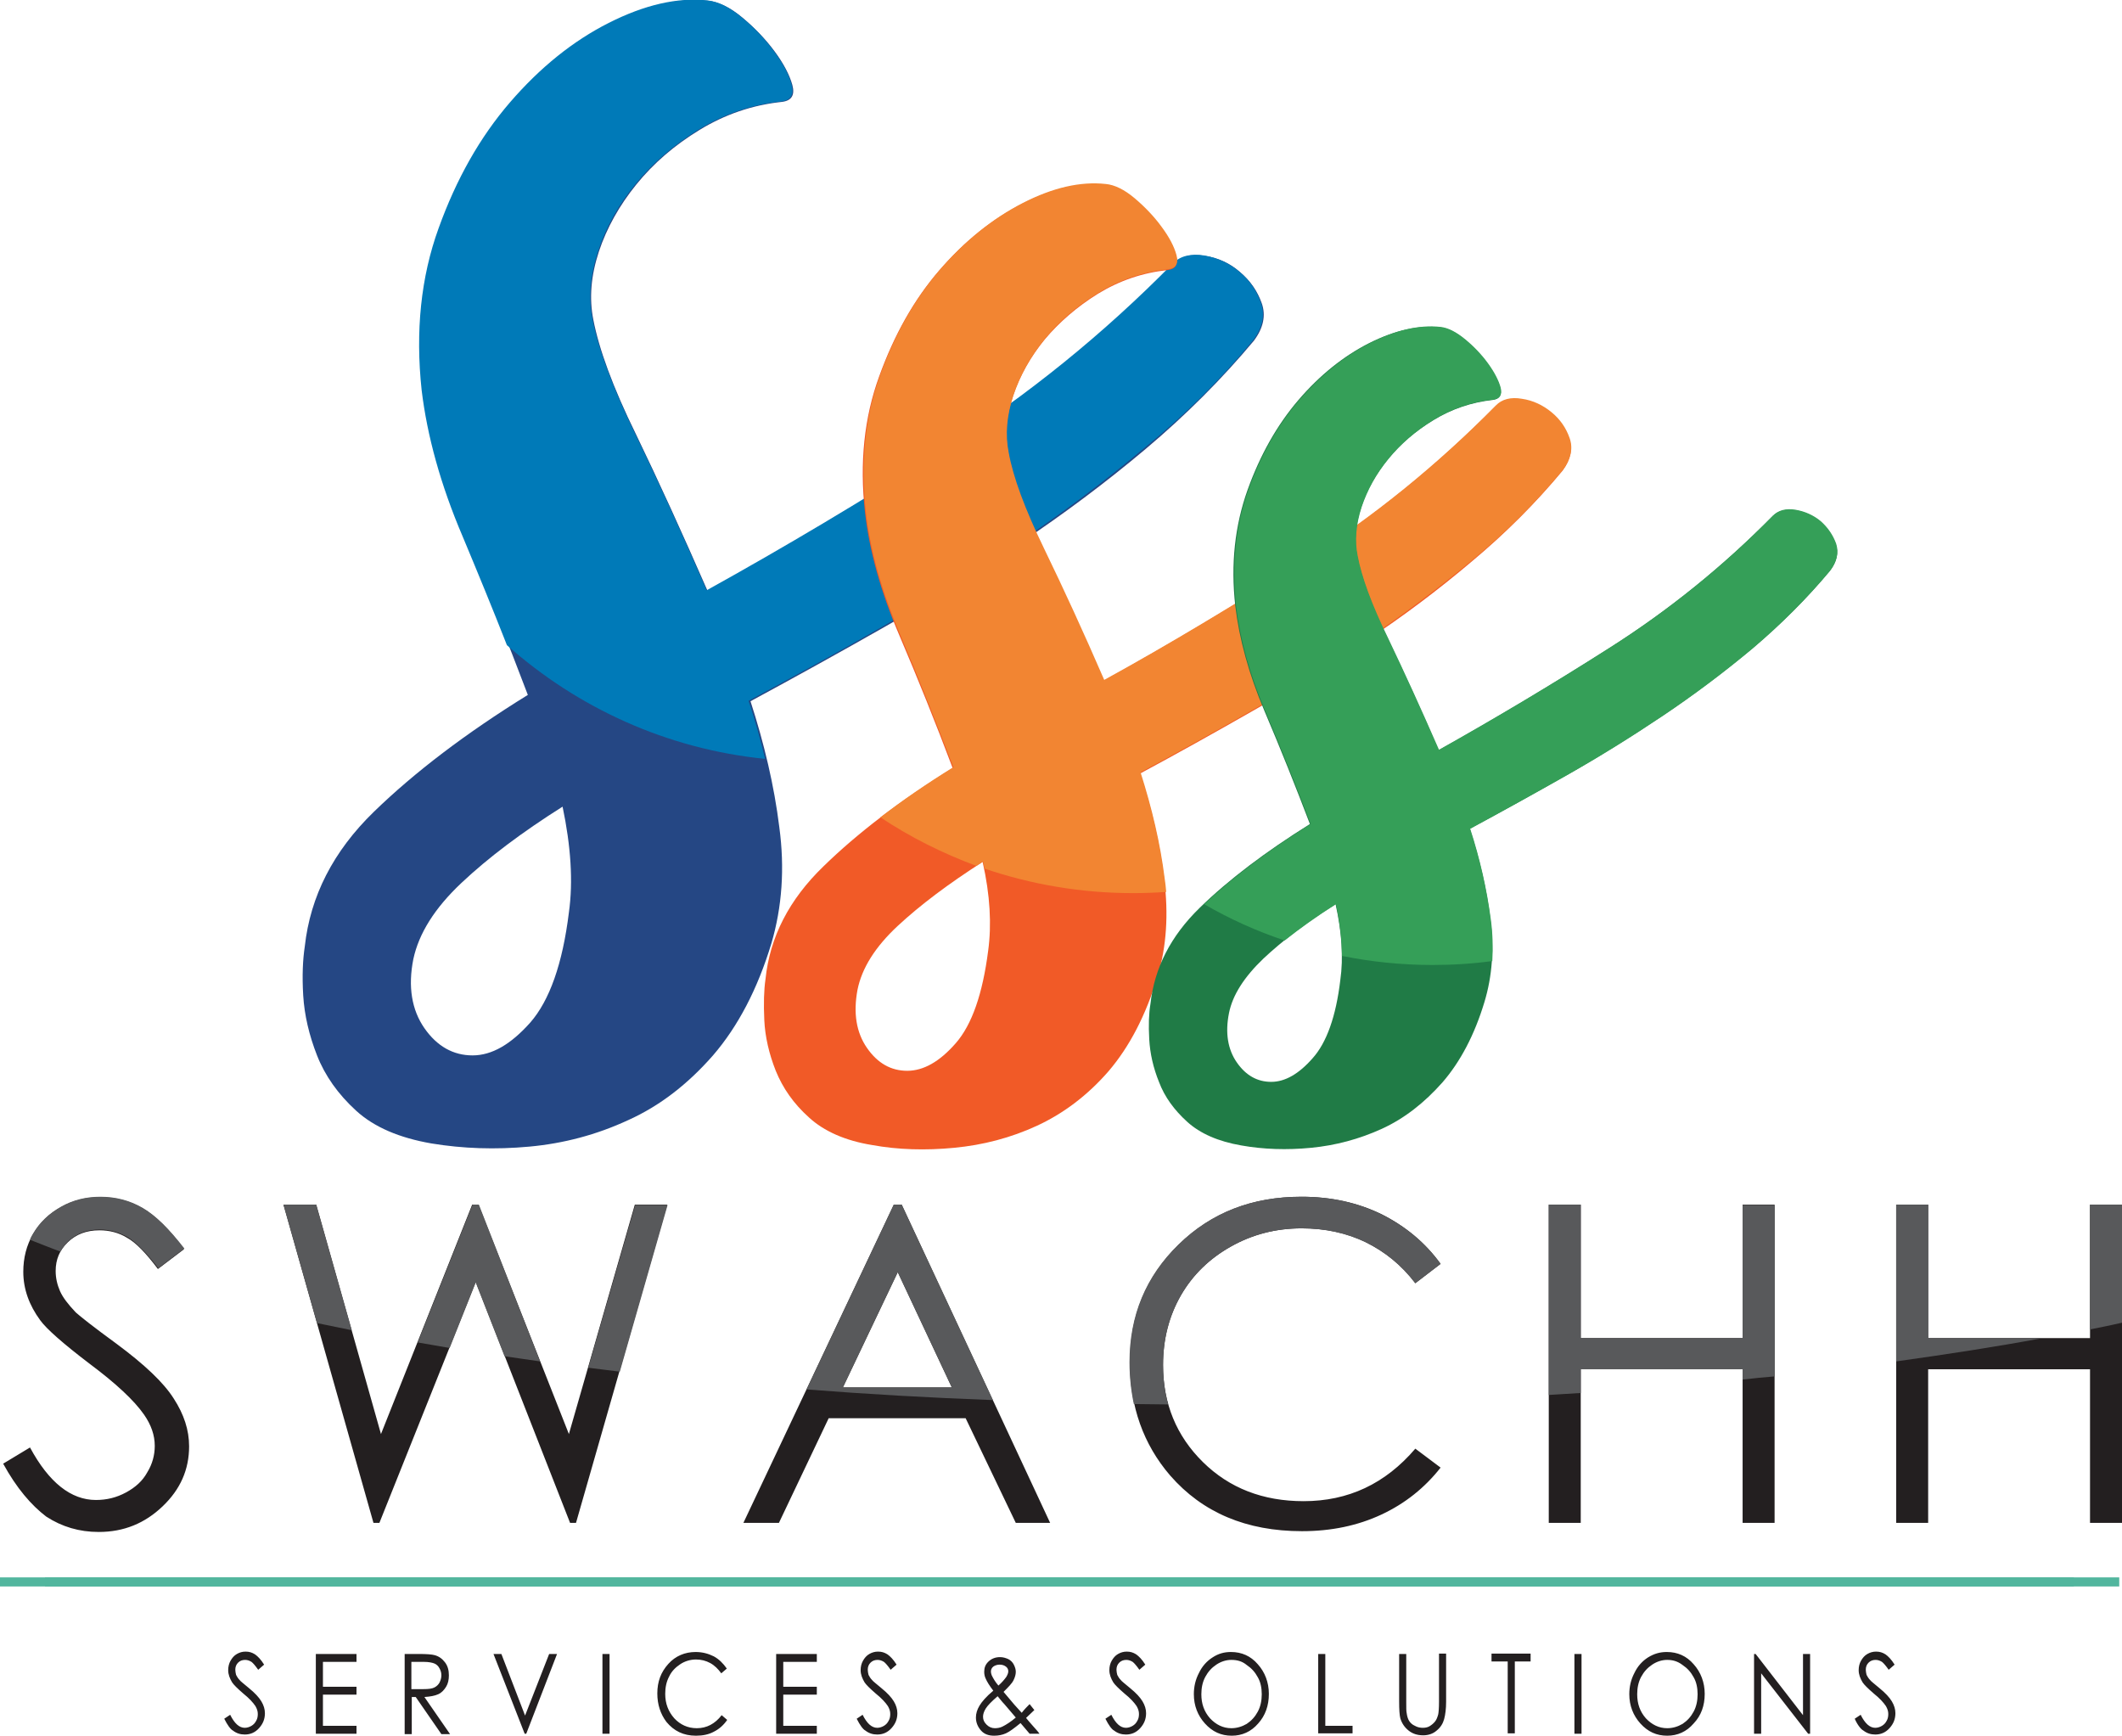
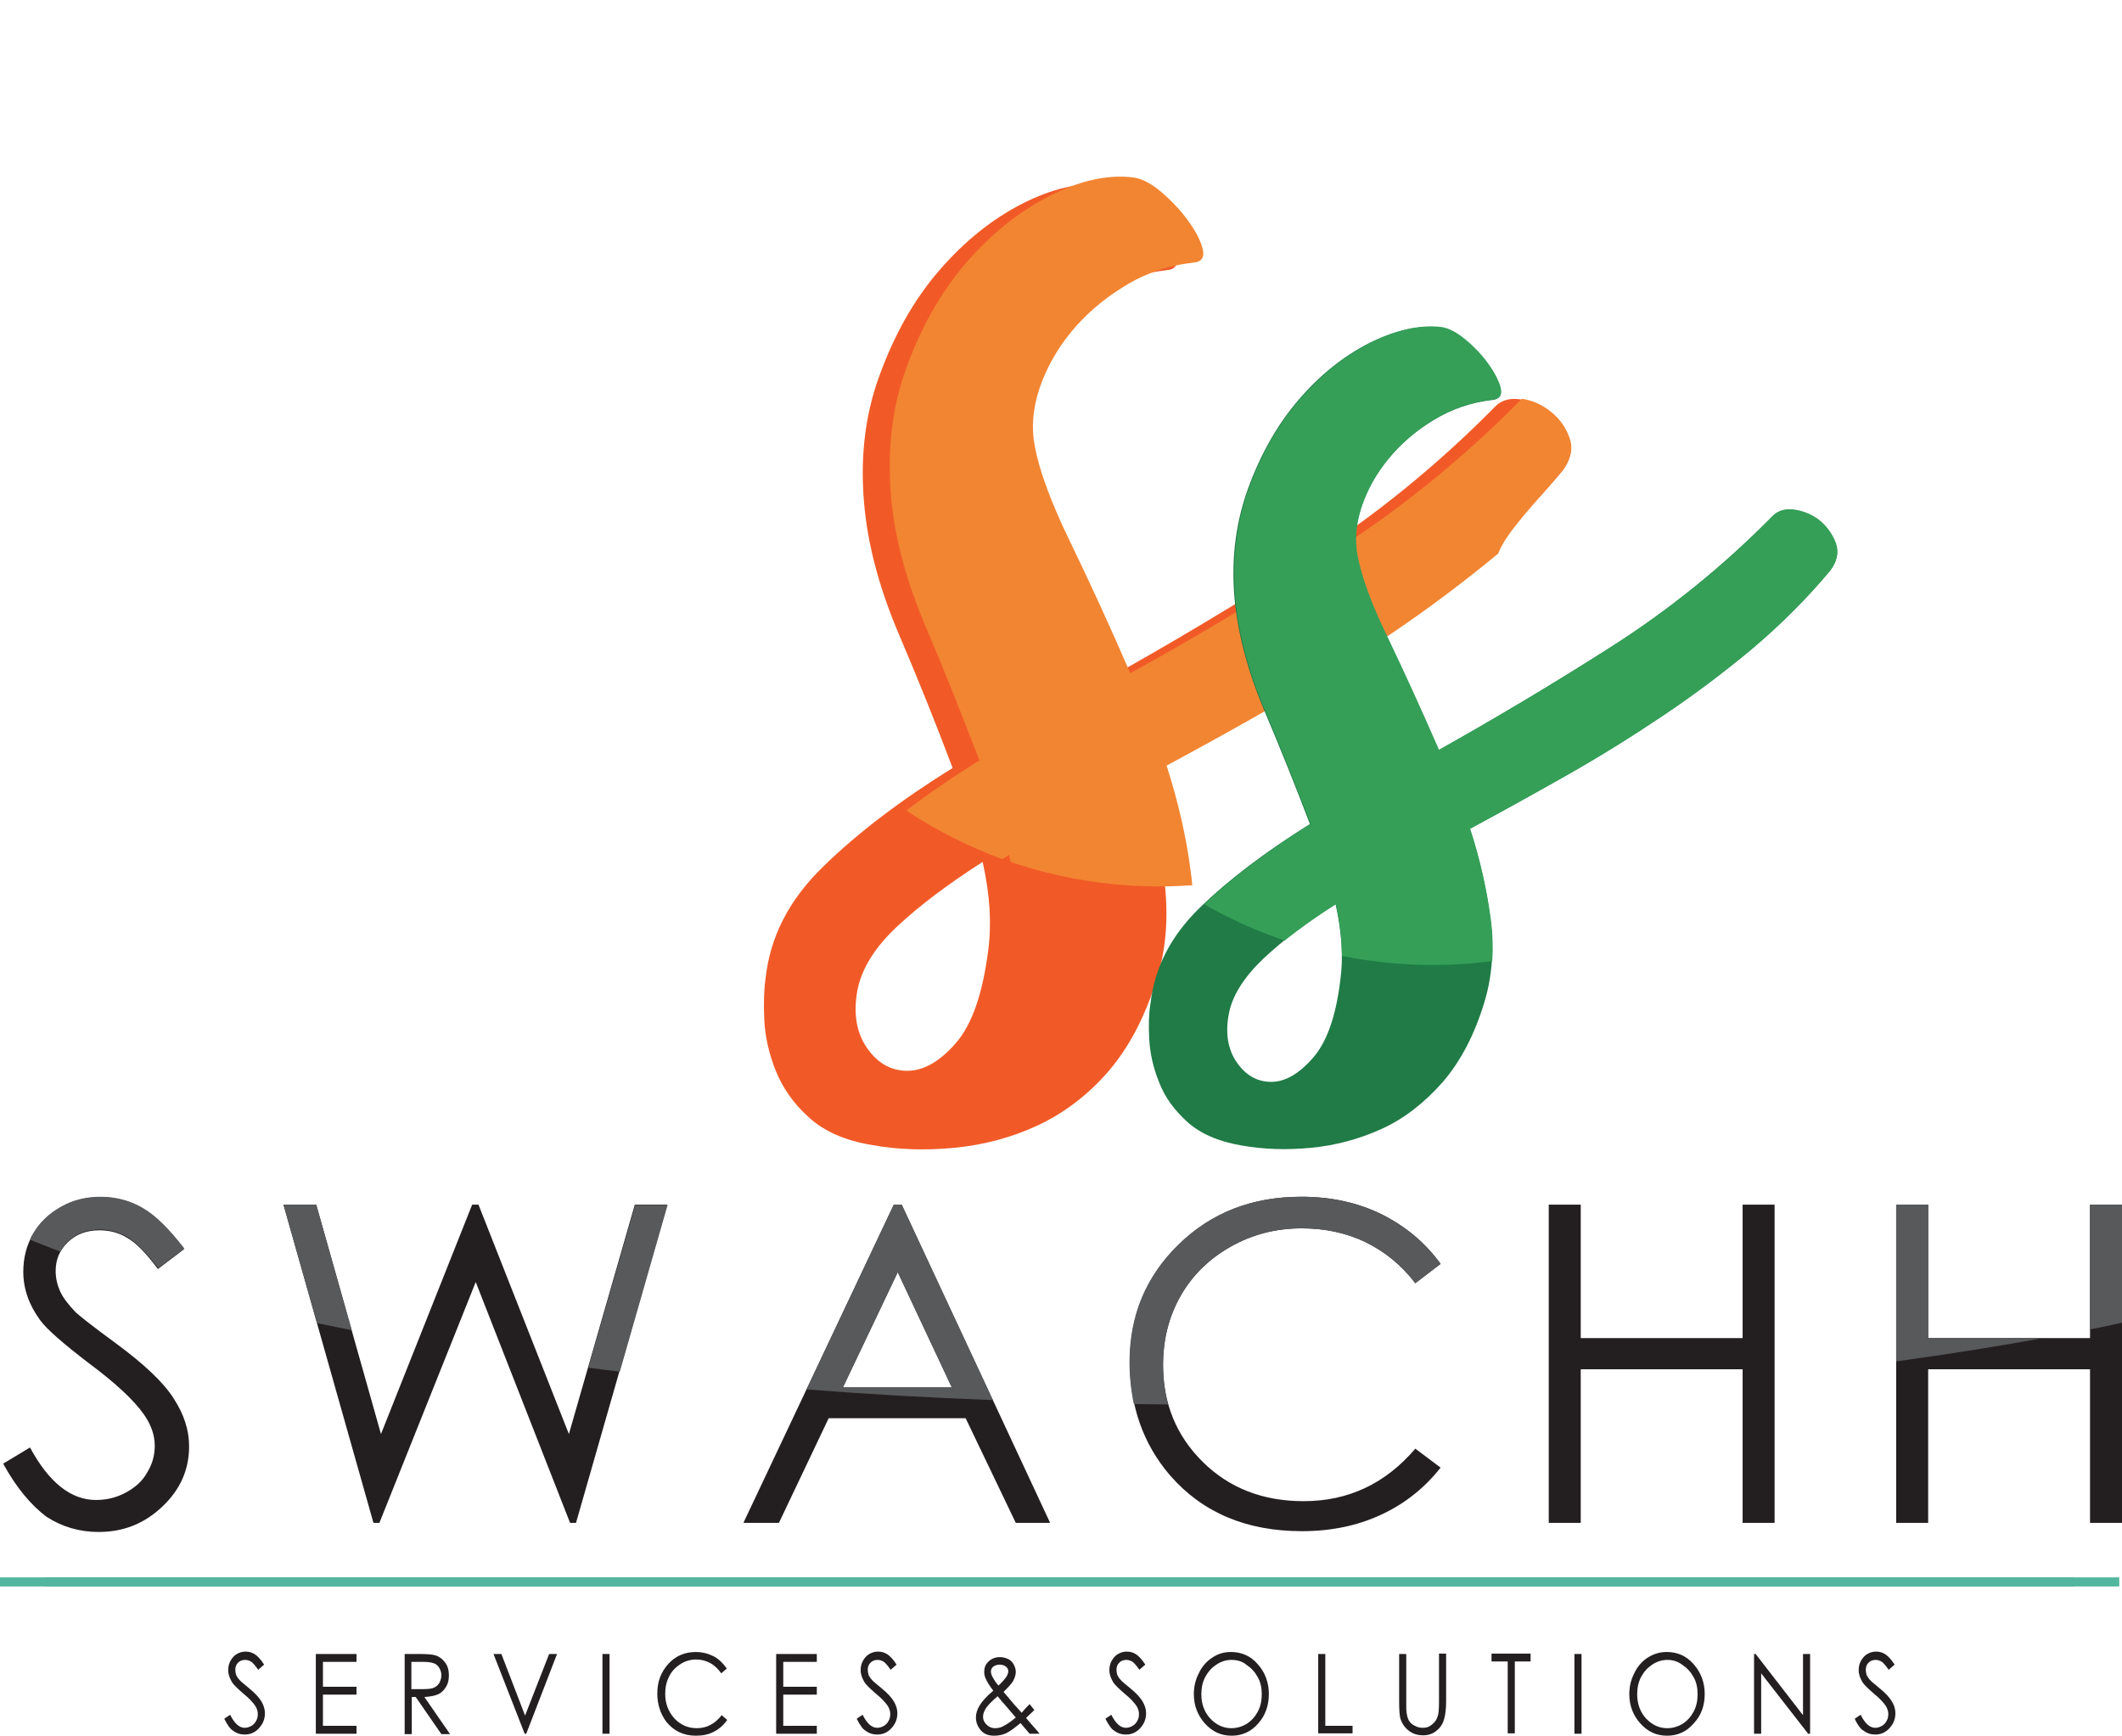
<svg xmlns="http://www.w3.org/2000/svg" id="swachh_logo" x="0px" y="0px" width="537.5px" height="439.6px" viewBox="0 0 537.5 439.6" style="enable-background:new 0 0 537.5 439.6;" xml:space="preserve">
  <style type="text/css">	.st0{fill:#231F20;}	.st1{fill-rule:evenodd;clip-rule:evenodd;fill:#52B69E;}	.st2{fill:#58595B;}	.st3{fill:#254784;}	.st4{fill:#007AB8;}	.st5{fill:#F15A27;}	.st6{fill:#F28532;}	.st7{fill:#207B46;}	.st8{fill:#359F58;}</style>
  <path class="st0" d="M469.8,435.3l1.5-1c1.1,2.2,2.3,3.3,3.7,3.3c0.6,0,1.2-0.2,1.7-0.5c0.5-0.3,0.9-0.7,1.2-1.3 c0.3-0.5,0.4-1.1,0.4-1.7c0-0.7-0.2-1.3-0.6-2c-0.6-0.9-1.6-2-3.1-3.2c-1.5-1.3-2.4-2.2-2.8-2.8c-0.6-1-1-2-1-3.1 c0-0.9,0.2-1.7,0.6-2.4c0.4-0.7,0.9-1.3,1.6-1.7c0.7-0.4,1.4-0.6,2.2-0.6c0.9,0,1.6,0.2,2.4,0.7c0.7,0.5,1.5,1.3,2.3,2.6l-1.5,1.3 c-0.7-1-1.3-1.7-1.7-2c-0.5-0.3-1-0.5-1.6-0.5c-0.7,0-1.3,0.2-1.8,0.7c-0.5,0.5-0.7,1.1-0.7,1.8c0,0.4,0.1,0.9,0.2,1.3 c0.2,0.4,0.5,0.9,0.9,1.3c0.2,0.3,1,0.9,2.3,2c1.6,1.3,2.6,2.4,3.2,3.4c0.6,1,0.9,2,0.9,3c0,1.5-0.5,2.7-1.5,3.8 c-1,1.1-2.2,1.6-3.6,1.6c-1.1,0-2.1-0.3-3-1C471.4,438,470.5,436.9,469.8,435.3 M444.3,439.1v-20.2h0.4l12,15.5v-15.5h1.8v20.2H458 l-11.9-15.3v15.3H444.3z M422.3,420.4c-1.3,0-2.6,0.4-3.8,1.2c-1.2,0.8-2.1,1.8-2.8,3.1c-0.7,1.3-1,2.8-1,4.4c0,2.4,0.7,4.4,2.2,6.1 c1.5,1.6,3.3,2.5,5.4,2.5c1.4,0,2.7-0.4,3.9-1.1c1.2-0.8,2.1-1.8,2.8-3.1c0.7-1.3,1-2.8,1-4.4c0-1.6-0.3-3.1-1-4.3 c-0.7-1.3-1.6-2.3-2.8-3.1C424.9,420.7,423.6,420.4,422.3,420.4 M422.2,418.4c2.7,0,5,1,6.8,3.1c1.8,2,2.8,4.6,2.8,7.5 c0,3-0.9,5.5-2.8,7.5c-1.8,2.1-4.1,3.1-6.7,3.1c-2.7,0-4.9-1-6.8-3.1c-1.8-2-2.8-4.5-2.8-7.4c0-1.9,0.4-3.7,1.3-5.4 c0.8-1.7,2-3,3.4-3.9C419,418.8,420.5,418.4,422.2,418.4z M398.8,418.9h1.8v20.2h-1.8V418.9z M377.8,420.8v-2h9.9v2h-4v18.2h-1.8 v-18.2H377.8z M354.4,418.9h1.8v12.2c0,1.4,0,2.3,0.1,2.7c0.1,0.8,0.3,1.5,0.6,2c0.3,0.5,0.8,1,1.5,1.3c0.7,0.4,1.4,0.5,2,0.5 c0.6,0,1.2-0.1,1.7-0.4c0.5-0.3,1-0.7,1.4-1.2c0.4-0.5,0.6-1.1,0.8-1.8c0.1-0.5,0.2-1.6,0.2-3.2v-12.2h1.8v12.2 c0,1.8-0.2,3.3-0.5,4.4c-0.3,1.1-0.9,2.1-1.9,2.9c-0.9,0.8-2.1,1.2-3.4,1.2c-1.5,0-2.7-0.4-3.7-1.2c-1-0.8-1.7-1.8-2.1-3.1 c-0.2-0.8-0.3-2.2-0.3-4.3V418.9z M333.9,418.9h1.8v18.2h6.9v1.9h-8.7V418.9z M311.9,420.4c-1.3,0-2.6,0.4-3.8,1.2 c-1.2,0.8-2.1,1.8-2.8,3.1c-0.7,1.3-1,2.8-1,4.4c0,2.4,0.7,4.4,2.2,6.1c1.5,1.6,3.3,2.5,5.4,2.5c1.4,0,2.7-0.4,3.9-1.1 c1.2-0.8,2.1-1.8,2.8-3.1c0.7-1.3,1-2.8,1-4.4c0-1.6-0.3-3.1-1-4.3c-0.7-1.3-1.6-2.3-2.8-3.1C314.6,420.7,313.3,420.4,311.9,420.4  M311.8,418.4c2.7,0,5,1,6.8,3.1c1.8,2,2.8,4.6,2.8,7.5c0,3-0.9,5.5-2.7,7.5c-1.8,2.1-4.1,3.1-6.7,3.1c-2.7,0-4.9-1-6.8-3.1 c-1.8-2-2.8-4.5-2.8-7.4c0-1.9,0.4-3.7,1.3-5.4c0.8-1.7,2-3,3.4-3.9C308.6,418.8,310.1,418.4,311.8,418.4z M280,435.3l1.5-1 c1.1,2.2,2.3,3.3,3.7,3.3c0.6,0,1.2-0.2,1.7-0.5c0.5-0.3,0.9-0.7,1.2-1.3c0.3-0.5,0.4-1.1,0.4-1.7c0-0.7-0.2-1.3-0.6-2 c-0.6-0.9-1.6-2-3.1-3.2c-1.5-1.3-2.4-2.2-2.8-2.8c-0.6-1-1-2-1-3.1c0-0.9,0.2-1.7,0.6-2.4c0.4-0.7,0.9-1.3,1.6-1.7 c0.7-0.4,1.4-0.6,2.2-0.6c0.9,0,1.6,0.2,2.4,0.7c0.7,0.5,1.5,1.3,2.3,2.6l-1.5,1.3c-0.7-1-1.3-1.7-1.7-2c-0.5-0.3-1-0.5-1.6-0.5 c-0.7,0-1.3,0.2-1.8,0.7c-0.5,0.5-0.7,1.1-0.7,1.8c0,0.4,0.1,0.9,0.2,1.3c0.2,0.4,0.5,0.9,0.9,1.3c0.2,0.3,1,0.9,2.3,2 c1.6,1.3,2.6,2.4,3.2,3.4c0.6,1,0.9,2,0.9,3c0,1.5-0.5,2.7-1.5,3.8c-1,1.1-2.2,1.6-3.6,1.6c-1.1,0-2.1-0.3-3-1 C281.6,438,280.8,436.9,280,435.3 M252.7,429.6c-1.5,1.3-2.5,2.3-3,3.1c-0.5,0.8-0.7,1.5-0.7,2.1c0,0.8,0.3,1.4,0.9,2 c0.6,0.6,1.3,0.9,2.1,0.9c0.6,0,1.3-0.1,1.9-0.4c1-0.5,2.1-1.2,3.4-2.3l-2.9-3.4C253.8,431,253.3,430.3,252.7,429.6 M252.9,426.9 c0.9-0.8,1.5-1.5,2-2.2c0.3-0.5,0.5-1,0.5-1.4c0-0.5-0.2-0.9-0.6-1.2c-0.4-0.3-0.9-0.5-1.6-0.5c-0.6,0-1.2,0.2-1.6,0.5 c-0.4,0.3-0.6,0.8-0.6,1.2c0,0.4,0.1,0.7,0.2,1C251.6,425.1,252.1,426,252.9,426.9z M260.8,431.6l1.2,1.5c-0.8,0.8-1.5,1.4-2.1,2 c0.4,0.5,1,1.2,1.8,2.1c0.6,0.7,1.2,1.3,1.6,1.9h-2.5l-2.3-2.7c-1.6,1.3-2.8,2.2-3.7,2.6c-0.9,0.4-1.9,0.6-3,0.6 c-1.4,0-2.5-0.4-3.3-1.3c-0.8-0.9-1.3-2-1.3-3.3c0-1,0.3-2,0.9-3c0.6-1,1.7-2.3,3.5-3.8c-1-1.3-1.6-2.3-1.9-3 c-0.3-0.6-0.4-1.2-0.4-1.8c0-1,0.3-1.8,1-2.5c0.8-0.8,1.8-1.2,3-1.2c0.8,0,1.4,0.2,2.1,0.5c0.6,0.3,1.1,0.8,1.4,1.4 c0.3,0.6,0.5,1.2,0.5,1.8c0,0.7-0.2,1.4-0.6,2.2c-0.4,0.8-1.3,1.7-2.5,2.9l2.7,3.2l1.9,2.1C259.5,432.9,260.2,432.2,260.8,431.6z  M217,435.3l1.5-1c1.1,2.2,2.3,3.3,3.7,3.3c0.6,0,1.2-0.2,1.7-0.5c0.5-0.3,0.9-0.7,1.2-1.3c0.3-0.5,0.4-1.1,0.4-1.7 c0-0.7-0.2-1.3-0.6-2c-0.6-0.9-1.6-2-3.1-3.2c-1.5-1.3-2.4-2.2-2.8-2.8c-0.6-1-1-2-1-3.1c0-0.9,0.2-1.7,0.6-2.4 c0.4-0.7,0.9-1.3,1.6-1.7c0.7-0.4,1.4-0.6,2.2-0.6c0.9,0,1.6,0.2,2.4,0.7c0.7,0.5,1.5,1.3,2.3,2.6l-1.5,1.3c-0.7-1-1.3-1.7-1.7-2 c-0.5-0.3-1-0.5-1.6-0.5c-0.7,0-1.3,0.2-1.8,0.7c-0.5,0.5-0.7,1.1-0.7,1.8c0,0.4,0.1,0.9,0.2,1.3c0.2,0.4,0.5,0.9,0.9,1.3 c0.2,0.3,1,0.9,2.3,2c1.6,1.3,2.6,2.4,3.2,3.4c0.6,1,0.9,2,0.9,3c0,1.5-0.5,2.7-1.5,3.8c-1,1.1-2.2,1.6-3.6,1.6c-1.1,0-2.1-0.3-3-1 C218.6,438,217.8,436.9,217,435.3 M196.6,418.9h10.3v2h-8.5v6.3h8.5v2h-8.5v7.9h8.5v2h-10.3V418.9z M184.1,422.6l-1.4,1.2 c-0.8-1.1-1.7-2-2.8-2.6c-1.1-0.6-2.3-0.9-3.6-0.9c-1.4,0-2.8,0.4-4,1.2c-1.2,0.8-2.2,1.8-2.8,3.1c-0.7,1.3-1,2.8-1,4.4 c0,2.5,0.8,4.5,2.3,6.2c1.5,1.6,3.4,2.5,5.7,2.5c2.5,0,4.6-1.1,6.3-3.3l1.4,1.2c-0.9,1.3-2,2.3-3.4,3c-1.3,0.7-2.8,1-4.5,1 c-3.2,0-5.6-1.2-7.5-3.5c-1.5-2-2.3-4.4-2.3-7.2c0-3,0.9-5.4,2.8-7.5c1.8-2,4.2-3,6.9-3c1.7,0,3.2,0.4,4.6,1.1 C182.1,420.2,183.2,421.3,184.1,422.6 M152.6,418.9h1.8v20.2h-1.8V418.9z M125,418.9h2l6,15.6l6.1-15.6h2l-7.8,20.2h-0.4L125,418.9z  M104.2,420.9v6.9l3.1,0c1.2,0,2.1-0.1,2.7-0.4c0.6-0.3,1-0.7,1.3-1.2c0.3-0.6,0.5-1.2,0.5-1.9c0-0.7-0.2-1.3-0.5-1.8 c-0.3-0.6-0.8-1-1.3-1.2c-0.5-0.2-1.4-0.4-2.6-0.4H104.2z M102.4,418.9h3.6c2,0,3.4,0.1,4.1,0.3c1.1,0.3,1.9,0.9,2.6,1.8 c0.7,0.9,1,2,1,3.3c0,1.1-0.2,2.1-0.7,2.9c-0.5,0.8-1.1,1.5-2,1.9c-0.9,0.4-2,0.6-3.5,0.7l6.5,9.4h-2.2l-6.5-9.4h-1v9.4h-1.8V418.9z  M80,418.9h10.3v2h-8.5v6.3h8.5v2h-8.5v7.9h8.5v2H80V418.9z M56.8,435.3l1.5-1c1.1,2.2,2.3,3.3,3.7,3.3c0.6,0,1.2-0.2,1.7-0.5 c0.5-0.3,0.9-0.7,1.2-1.3c0.3-0.5,0.4-1.1,0.4-1.7c0-0.7-0.2-1.3-0.6-2c-0.6-0.9-1.6-2-3.1-3.2c-1.5-1.3-2.4-2.2-2.8-2.8 c-0.6-1-1-2-1-3.1c0-0.9,0.2-1.7,0.6-2.4c0.4-0.7,0.9-1.3,1.6-1.7c0.7-0.4,1.4-0.6,2.2-0.6c0.9,0,1.6,0.2,2.4,0.7 c0.7,0.5,1.5,1.3,2.3,2.6l-1.5,1.3c-0.7-1-1.3-1.7-1.7-2c-0.5-0.3-1-0.5-1.6-0.5c-0.7,0-1.3,0.2-1.8,0.7c-0.5,0.5-0.7,1.1-0.7,1.8 c0,0.4,0.1,0.9,0.2,1.3c0.2,0.4,0.5,0.9,0.9,1.3c0.2,0.3,1,0.9,2.3,2c1.6,1.3,2.6,2.4,3.2,3.4c0.6,1,0.9,2,0.9,3 c0,1.5-0.5,2.7-1.5,3.8c-1,1.1-2.2,1.6-3.6,1.6c-1.1,0-2.1-0.3-3-1C58.4,438,57.6,436.9,56.8,435.3" />
  <rect y="399.5" class="st1" width="536.8" height="2.3" />
  <path class="st0" d="M480.3,305.1h8.1v33.8h41v-33.8h8.1v80.6h-8.1v-38.9h-41v38.9h-8.1V305.1z M392.3,305.1h8.1v33.8h41v-33.8h8.1 v80.6h-8.1v-38.9h-41v38.9h-8.1V305.1z M364.9,320.1l-6.4,4.9c-3.5-4.6-7.7-8-12.6-10.4c-4.9-2.4-10.3-3.5-16.2-3.5 c-6.4,0-12.4,1.5-17.9,4.6c-5.5,3.1-9.7,7.2-12.7,12.4c-3,5.2-4.5,11.1-4.5,17.6c0,9.8,3.4,18,10.1,24.6c6.7,6.6,15.2,9.9,25.5,9.9 c11.3,0,20.7-4.4,28.3-13.3l6.4,4.8c-4,5.1-9,9.1-15,11.9c-6,2.8-12.7,4.2-20.1,4.2c-14.1,0-25.2-4.7-33.4-14.1 c-6.8-7.9-10.2-17.5-10.2-28.7c0-11.8,4.1-21.7,12.4-29.8c8.3-8.1,18.6-12.1,31.1-12.1c7.5,0,14.3,1.5,20.4,4.5 C356,310.6,361,314.7,364.9,320.1 M227.4,322.2l-13.9,29.2h27.6L227.4,322.2z M228.4,305.1l37.6,80.6h-8.7l-12.7-26.5h-34.7 l-12.6,26.5h-9l38.1-80.6H228.4z M71.8,305.1h8.3l16.4,58.1l23.1-58.1h1.6l22.9,58.1l16.7-58.1h8.2l-23.1,80.6h-1.5l-23.9-61 l-24.4,61h-1.5L71.8,305.1z M0.8,370.7l6.8-4.1c4.8,8.9,10.4,13.3,16.7,13.3c2.7,0,5.2-0.6,7.6-1.9c2.4-1.3,4.2-2.9,5.4-5.1 c1.3-2.1,1.9-4.4,1.9-6.7c0-2.7-0.9-5.3-2.7-7.9c-2.5-3.6-7.1-7.9-13.8-12.9c-6.7-5.1-10.9-8.8-12.5-11c-2.8-3.8-4.3-7.9-4.3-12.3 c0-3.5,0.8-6.7,2.5-9.6c1.7-2.9,4.1-5.2,7.1-6.8c3-1.7,6.4-2.5,9.9-2.5c3.8,0,7.4,0.9,10.7,2.8c3.3,1.9,6.8,5.3,10.5,10.4l-6.6,5 c-3-4-5.6-6.7-7.8-7.9c-2.1-1.3-4.5-1.9-7-1.9c-3.3,0-5.9,1-8,3c-2.1,2-3.1,4.4-3.1,7.3c0,1.8,0.4,3.5,1.1,5.1 c0.7,1.6,2.1,3.4,4,5.4c1.1,1,4.5,3.7,10.4,8c7,5.2,11.8,9.7,14.4,13.8c2.6,4,3.9,8,3.9,12.1c0,5.9-2.2,10.9-6.7,15.2 c-4.5,4.3-9.8,6.5-16.2,6.5c-4.9,0-9.3-1.3-13.3-3.9C7.9,381.2,4.2,376.9,0.8,370.7" />
  <path class="st2" d="M36.1,305.9c-3.3-1.9-6.8-2.8-10.7-2.8c-3.6,0-6.9,0.8-9.9,2.5c-3,1.7-5.4,3.9-7.1,6.8c-0.3,0.5-0.6,1-0.8,1.6 c2.5,1,5.1,2,7.7,3c0.5-0.9,1.2-1.8,2-2.6c2.1-2,4.7-3,8-3c2.5,0,4.8,0.7,7,1.9c2.1,1.3,4.7,3.9,7.8,7.9l6.6-5 C42.9,311.3,39.4,307.8,36.1,305.9z" />
  <path class="st2" d="M149,346.4c2.6,0.3,5.3,0.7,8,1l12.1-42.2h-8.2L149,346.4z" />
-   <path class="st2" d="M121.3,305.1h-1.6L105.8,340c2.7,0.5,5.4,0.9,8.1,1.4l6.6-16.6l7.3,18.7c3,0.4,6,0.9,9,1.3L121.3,305.1z" />
  <path class="st2" d="M80.1,305.1h-8.3l8.5,30c2.9,0.6,5.8,1.2,8.8,1.8L80.1,305.1z" />
  <path class="st2" d="M251.5,354.6l-23.1-49.5h-2l-22.1,46.8C219.6,353.1,235.4,354,251.5,354.6z M227.4,322.2l13.7,29.2h-27.6 L227.4,322.2z" />
  <path class="st2" d="M350,307.6c-6.1-3-12.8-4.5-20.4-4.5c-12.5,0-22.8,4-31.1,12.1c-8.3,8.1-12.4,18-12.4,29.8 c0,3.7,0.4,7.3,1.1,10.6c2.9,0,5.8,0.1,8.7,0.1c-0.9-3.1-1.3-6.5-1.3-10c0-6.5,1.5-12.3,4.5-17.6c3-5.2,7.3-9.4,12.7-12.4 c5.5-3.1,11.4-4.6,17.9-4.6c5.9,0,11.3,1.2,16.2,3.5c4.9,2.4,9.1,5.8,12.6,10.4l6.4-4.9C361,314.7,356,310.6,350,307.6z" />
-   <path class="st2" d="M441.4,338.9h-41v-33.8h-8.1v48.2c2.7-0.2,5.4-0.3,8.1-0.5v-6h41v2.6c2.7-0.3,5.4-0.6,8.1-0.8v-43.4h-8.1V338.9 z" />
  <path class="st2" d="M529.4,336.7c2.7-0.5,5.4-1.1,8.1-1.7v-29.9h-8.1V336.7z" />
  <path class="st2" d="M480.3,305.1v39.7c12.9-1.8,25.3-3.7,37.1-5.9h-29v-33.8H480.3z" />
  <rect x="11.4" y="399.5" class="st1" width="513.9" height="2.3" />
-   <path class="st3" d="M144.1,231.1c1.1-7.8,0.5-16.8-1.6-26.8c-10.3,6.5-18.8,12.9-25.6,19.3c-6.8,6.4-10.8,12.8-12.2,19.3 c-1.4,7-0.4,12.9,2.8,17.5c3.2,4.6,7.3,6.9,12.2,6.9c4.9,0,9.7-2.8,14.6-8.3C139.2,253.4,142.5,244.1,144.1,231.1 M179.4,0.2 c2.7,0.3,5.6,1.7,8.7,4.3c3.1,2.6,5.8,5.4,8.1,8.5c2.3,3.1,3.8,6,4.5,8.5c0.7,2.6-0.2,4-2.6,4.3c-7.6,0.8-14.5,3.2-20.9,7.1 c-6.4,3.9-11.7,8.5-16,13.8c-4.3,5.3-7.5,11-9.5,17c-2,6.1-2.5,11.8-1.4,17.3c1.4,7.3,4.9,17,10.8,29c5.8,12,11.8,25.2,18.1,39.6 c19.5-10.8,39.6-22.9,60.5-36.1c20.8-13.3,40.1-28.8,57.6-46.7c1.9-1.9,4.5-2.6,7.9-2c3.4,0.5,6.4,1.9,8.9,4.1 c2.6,2.2,4.4,4.8,5.5,7.9c1.1,3.1,0.4,6.3-2,9.5c-8.1,9.7-17.3,18.9-27.4,27.4c-10.1,8.5-20.8,16.5-31.9,23.9 c-11.1,7.4-22.5,14.5-34.1,21.1c-11.6,6.6-23,12.9-34.1,18.9c3.5,10.8,6,21.4,7.3,31.9c1.4,10.4,0.7,20.2-2,29.4 c-3.5,11.6-8.5,21.1-14.8,28.4c-6.4,7.3-13.5,12.8-21.5,16.4c-8,3.7-16.3,5.9-25,6.7c-8.7,0.8-16.9,0.5-24.8-0.8 c-8.1-1.4-14.5-4.1-19.1-8.3c-4.6-4.2-7.9-8.9-9.9-14c-2-5.1-3.2-10.2-3.5-15.2c-0.3-5-0.1-9.1,0.4-12.4 c1.4-12.7,7.2-24.1,17.5-34.1c10.3-10,23.3-19.9,39-29.6c-5.1-13.5-10.5-26.9-16-40c-5.5-13.1-9-25.5-10.4-37.1 c-1.6-14.9-0.2-28.5,4.3-41c4.5-12.4,10.5-23.1,18.1-31.9c7.6-8.8,15.9-15.5,25-20.1C163.5,1.3,171.9-0.6,179.4,0.2z" />
-   <path class="st4" d="M317.4,86.2c2.4-3.2,3.1-6.4,2-9.5c-1.1-3.1-2.9-5.8-5.5-7.9c-2.6-2.2-5.5-3.5-8.9-4.1c-3.4-0.5-6,0.1-7.9,2 c-17.6,17.9-36.8,33.4-57.6,46.7c-20.8,13.3-41,25.3-60.5,36.1c-6.2-14.3-12.2-27.5-18.1-39.6c-5.8-12-9.4-21.7-10.8-29 c-1.1-5.4-0.6-11.2,1.4-17.3c2-6.1,5.2-11.8,9.5-17c4.3-5.3,9.7-9.9,16-13.8c6.4-3.9,13.3-6.3,20.9-7.1c2.4-0.3,3.3-1.7,2.6-4.3 c-0.7-2.6-2.2-5.4-4.5-8.5c-2.3-3.1-5-6-8.1-8.5c-3.1-2.6-6-4-8.7-4.3c-7.6-0.8-15.9,1.1-25,5.7c-9.1,4.6-17.4,11.3-25,20.1 c-7.6,8.8-13.6,19.4-18.1,31.9c-4.5,12.4-5.9,26.1-4.3,41c1.4,11.6,4.8,24,10.4,37.1c3.8,9.1,7.6,18.3,11.2,27.5 c17.8,15.8,40.4,26.3,65.4,28.8c-1.2-4.9-2.5-9.8-4.2-14.7c11.1-6,22.5-12.2,34.1-18.9c11.6-6.6,23-13.7,34.1-21.1 c11.1-7.4,21.7-15.4,31.9-23.9C300.2,105.1,309.3,96,317.4,86.2z" />
  <path class="st5" d="M250.3,240.8c0.9-6.6,0.5-14.1-1.4-22.5c-8.6,5.5-15.8,10.9-21.5,16.2c-5.7,5.3-9.1,10.7-10.2,16.2 c-1.1,5.9-0.3,10.8,2.4,14.7c2.7,3.9,6.1,5.8,10.2,5.8c4.1,0,8.2-2.3,12.3-7C246.2,259.5,248.9,251.7,250.3,240.8 M280,46.8 c2.3,0.2,4.7,1.4,7.3,3.6c2.6,2.2,4.9,4.5,6.8,7.2c1.9,2.6,3.2,5,3.8,7.2c0.6,2.2-0.2,3.4-2.2,3.6c-6.4,0.7-12.2,2.7-17.6,6 c-5.3,3.3-9.8,7.2-13.5,11.6c-3.6,4.4-6.3,9.2-8,14.3c-1.7,5.1-2.1,9.9-1.2,14.5c1.1,6.1,4.1,14.3,9,24.4 c4.9,10.1,9.9,21.2,15.2,33.2c16.4-9.1,33.3-19.2,50.8-30.3c17.5-11.1,33.6-24.2,48.4-39.2c1.6-1.6,3.8-2.2,6.6-1.7 c2.8,0.5,5.3,1.6,7.5,3.4c2.2,1.8,3.7,4,4.6,6.6c0.9,2.6,0.3,5.3-1.7,8c-6.8,8.2-14.5,15.9-23,23c-8.5,7.2-17.4,13.9-26.8,20.1 c-9.3,6.3-18.9,12.2-28.6,17.7c-9.8,5.6-19.3,10.9-28.6,15.9c3,9.1,5,18,6.1,26.8c1.1,8.8,0.6,17-1.7,24.7 c-3,9.8-7.1,17.7-12.4,23.9c-5.3,6.1-11.4,10.7-18.1,13.8c-6.7,3.1-13.7,4.9-21,5.6c-7.3,0.7-14.2,0.5-20.8-0.7 c-6.8-1.1-12.2-3.5-16-7c-3.9-3.5-6.6-7.4-8.4-11.8c-1.7-4.3-2.7-8.6-2.9-12.8c-0.2-4.2-0.1-7.7,0.3-10.4c1.1-10.7,6-20.2,14.7-28.6 c8.6-8.4,19.5-16.7,32.7-24.9c-4.3-11.4-8.8-22.6-13.5-33.6c-4.7-11-7.6-21.4-8.7-31.2c-1.4-12.5-0.2-24,3.6-34.4 c3.8-10.5,8.8-19.4,15.2-26.8c6.4-7.4,13.4-13,21-16.9C266.6,47.7,273.6,46.1,280,46.8z" />
-   <path class="st6" d="M395.9,119c2-2.7,2.6-5.4,1.7-8c-0.9-2.6-2.4-4.8-4.6-6.6c-2.2-1.8-4.7-3-7.5-3.4c-2.8-0.5-5.1,0.1-6.6,1.7 c-14.8,15-30.9,28.1-48.4,39.2c-17.5,11.1-34.4,21.3-50.8,30.3c-5.2-12-10.3-23.1-15.2-33.2c-4.9-10.1-7.9-18.2-9-24.4 c-0.9-4.5-0.5-9.4,1.2-14.5c1.7-5.1,4.4-9.9,8-14.3c3.6-4.4,8.1-8.3,13.5-11.6c5.3-3.3,11.2-5.3,17.6-6c2-0.2,2.8-1.4,2.2-3.6 c-0.6-2.2-1.8-4.5-3.8-7.2c-1.9-2.6-4.2-5-6.8-7.2c-2.6-2.2-5.1-3.4-7.3-3.6c-6.4-0.7-13.4,0.9-21,4.8c-7.6,3.9-14.6,9.5-21,16.9 c-6.4,7.4-11.4,16.3-15.2,26.8c-3.8,10.5-4.9,21.9-3.6,34.4c1.1,9.8,4,20.2,8.7,31.2c4.7,11,9.1,22.2,13.5,33.6 c-6.8,4.2-12.9,8.4-18.5,12.7c7.5,5,15.7,9.1,24.3,12.3c0.6-0.4,1.1-0.7,1.7-1.1c0.1,0.6,0.3,1.2,0.4,1.8c11.8,4,24.4,6.2,37.6,6.2 c2.8,0,5.6-0.1,8.4-0.3c-0.1-1.1-0.2-2.3-0.4-3.5c-1.1-8.8-3.2-17.7-6.1-26.8c9.3-5,18.9-10.3,28.6-15.9 c9.8-5.6,19.3-11.5,28.6-17.7c9.3-6.3,18.2-13,26.8-20.1C381.4,134.9,389.1,127.2,395.9,119z" />
+   <path class="st6" d="M395.9,119c2-2.7,2.6-5.4,1.7-8c-0.9-2.6-2.4-4.8-4.6-6.6c-2.2-1.8-4.7-3-7.5-3.4c-14.8,15-30.9,28.1-48.4,39.2c-17.5,11.1-34.4,21.3-50.8,30.3c-5.2-12-10.3-23.1-15.2-33.2c-4.9-10.1-7.9-18.2-9-24.4 c-0.9-4.5-0.5-9.4,1.2-14.5c1.7-5.1,4.4-9.9,8-14.3c3.6-4.4,8.1-8.3,13.5-11.6c5.3-3.3,11.2-5.3,17.6-6c2-0.2,2.8-1.4,2.2-3.6 c-0.6-2.2-1.8-4.5-3.8-7.2c-1.9-2.6-4.2-5-6.8-7.2c-2.6-2.2-5.1-3.4-7.3-3.6c-6.4-0.7-13.4,0.9-21,4.8c-7.6,3.9-14.6,9.5-21,16.9 c-6.4,7.4-11.4,16.3-15.2,26.8c-3.8,10.5-4.9,21.9-3.6,34.4c1.1,9.8,4,20.2,8.7,31.2c4.7,11,9.1,22.2,13.5,33.6 c-6.8,4.2-12.9,8.4-18.5,12.7c7.5,5,15.7,9.1,24.3,12.3c0.6-0.4,1.1-0.7,1.7-1.1c0.1,0.6,0.3,1.2,0.4,1.8c11.8,4,24.4,6.2,37.6,6.2 c2.8,0,5.6-0.1,8.4-0.3c-0.1-1.1-0.2-2.3-0.4-3.5c-1.1-8.8-3.2-17.7-6.1-26.8c9.3-5,18.9-10.3,28.6-15.9 c9.8-5.6,19.3-11.5,28.6-17.7c9.3-6.3,18.2-13,26.8-20.1C381.4,134.9,389.1,127.2,395.9,119z" />
  <path class="st7" d="M339.5,248.2c0.8-5.6,0.4-12-1.2-19.2c-7.4,4.6-13.5,9.3-18.3,13.8c-4.8,4.6-7.8,9.2-8.7,13.8 c-1,5-0.3,9.2,2,12.5c2.3,3.3,5.2,4.9,8.7,4.9c3.5,0,7-2,10.5-6C336,264.1,338.4,257.5,339.5,248.2 M364.8,82.9 c1.9,0.2,4,1.2,6.2,3.1c2.2,1.8,4.2,3.9,5.8,6.1c1.6,2.2,2.7,4.3,3.2,6.1c0.5,1.8-0.1,2.9-1.9,3.1c-5.4,0.6-10.4,2.3-15,5.1 c-4.6,2.8-8.4,6.1-11.5,9.9c-3.1,3.8-5.4,7.8-6.8,12.2c-1.5,4.4-1.8,8.5-1,12.4c1,5.2,3.5,12.2,7.7,20.8c4.2,8.6,8.5,18.1,12.9,28.3 c13.9-7.8,28.4-16.4,43.3-25.9c14.9-9.5,28.7-20.6,41.3-33.4c1.4-1.4,3.2-1.8,5.7-1.5c2.4,0.4,4.6,1.4,6.4,2.9 c1.8,1.6,3.1,3.4,3.9,5.7c0.8,2.2,0.3,4.5-1.5,6.8c-5.8,7-12.4,13.5-19.6,19.6c-7.3,6.1-14.9,11.8-22.8,17.1 c-7.9,5.3-16.1,10.4-24.4,15.1c-8.3,4.7-16.5,9.3-24.4,13.5c2.5,7.7,4.3,15.4,5.2,22.8c1,7.5,0.5,14.5-1.5,21.1 c-2.5,8.3-6.1,15.1-10.6,20.3c-4.6,5.2-9.7,9.2-15.4,11.8c-5.7,2.6-11.7,4.2-17.9,4.8c-6.2,0.6-12.1,0.4-17.7-0.6 c-5.8-1-10.4-3-13.7-6c-3.3-3-5.7-6.3-7.1-10c-1.5-3.7-2.3-7.3-2.5-10.9c-0.2-3.6-0.1-6.5,0.3-8.9c1-9.1,5.1-17.2,12.5-24.4 c7.4-7.2,16.7-14.2,27.9-21.2c-3.7-9.7-7.5-19.2-11.5-28.6c-4-9.4-6.4-18.3-7.4-26.6c-1.2-10.7-0.1-20.4,3.1-29.4 c3.2-8.9,7.5-16.5,12.9-22.8c5.4-6.3,11.4-11.1,17.9-14.4C353.4,83.6,359.4,82.3,364.8,82.9z" />
  <path class="st8" d="M463.6,144.5c1.7-2.3,2.2-4.6,1.5-6.8c-0.8-2.2-2.1-4.1-3.9-5.7c-1.8-1.5-4-2.5-6.4-2.9 c-2.4-0.4-4.3,0.1-5.7,1.5c-12.6,12.8-26.3,23.9-41.3,33.4c-14.9,9.5-29.4,18.1-43.3,25.9c-4.5-10.3-8.8-19.7-12.9-28.3 c-4.2-8.6-6.7-15.5-7.7-20.8c-0.8-3.9-0.4-8,1-12.4c1.5-4.4,3.7-8.4,6.8-12.2c3.1-3.8,6.9-7.1,11.5-9.9c4.6-2.8,9.5-4.5,15-5.1 c1.7-0.2,2.4-1.2,1.9-3.1c-0.5-1.8-1.6-3.9-3.2-6.1c-1.6-2.2-3.6-4.3-5.8-6.1c-2.2-1.8-4.3-2.9-6.2-3.1c-5.4-0.6-11.4,0.8-17.9,4.1 c-6.5,3.3-12.4,8.1-17.9,14.4c-5.4,6.3-9.7,13.9-12.9,22.8c-3.2,8.9-4.2,18.7-3.1,29.4c1,8.3,3.4,17.2,7.4,26.6 c4,9.4,7.8,18.9,11.5,28.6c-10.8,6.7-19.7,13.5-27,20.3c6.4,3.7,13.2,6.8,20.4,9.2c3.8-3,8.1-6.1,13-9.2c1,4.7,1.5,9.1,1.5,13.1 c7.4,1.5,15.1,2.3,22.9,2.3c5.1,0,10.2-0.3,15.2-1c0.2-3.5,0.1-7.1-0.4-10.7c-1-7.5-2.7-15.1-5.2-22.8c7.9-4.3,16.1-8.8,24.4-13.5 c8.3-4.7,16.5-9.8,24.4-15.1c7.9-5.3,15.5-11,22.8-17.1C451.3,158,457.8,151.4,463.6,144.5z" />
</svg>